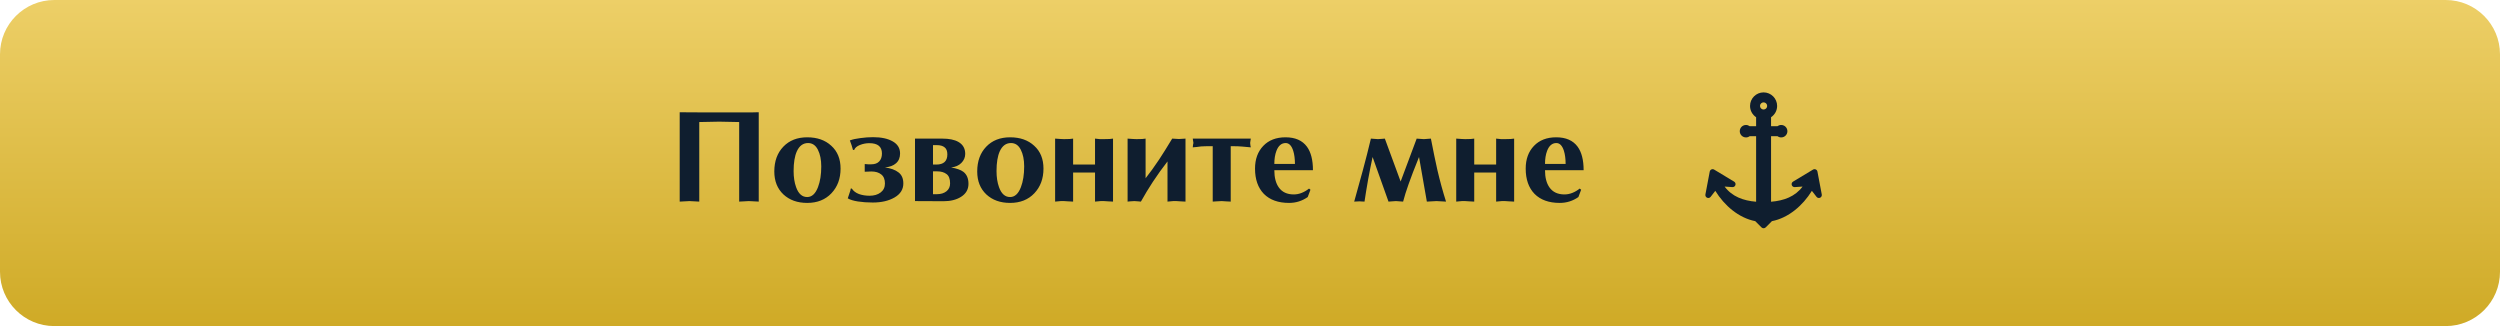
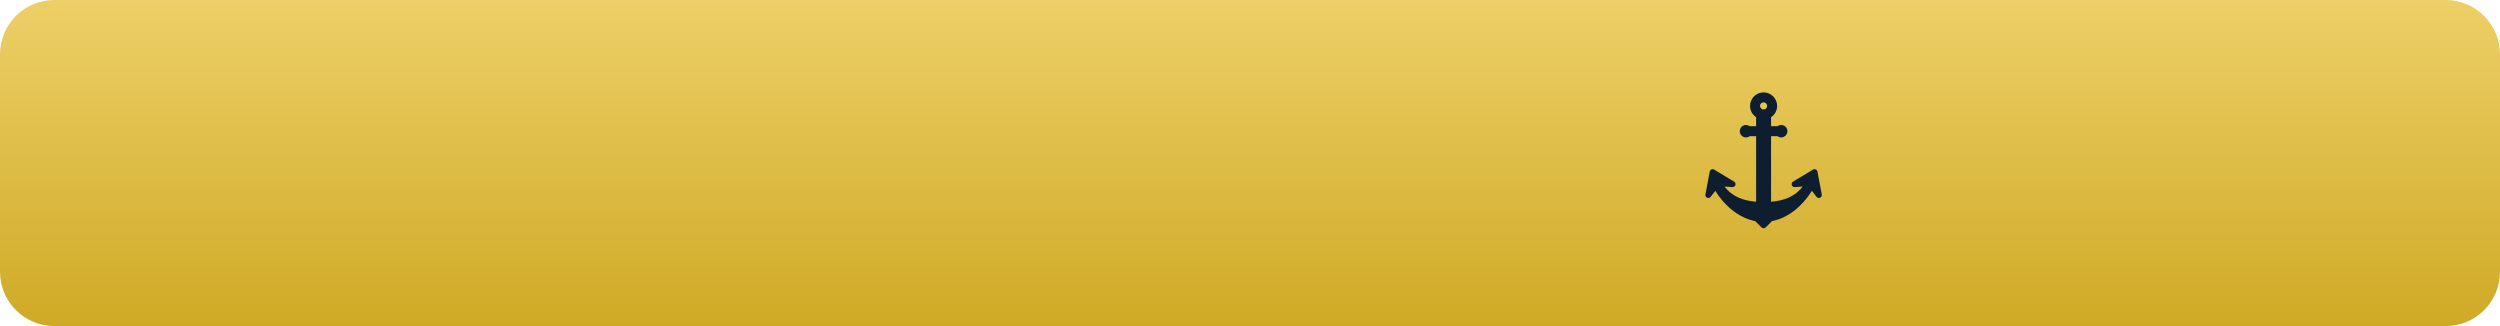
<svg xmlns="http://www.w3.org/2000/svg" width="460" height="60" viewBox="0 0 460 60" fill="none">
  <path d="M0 10C0 4.477 4.477 0 10 0H450C455.523 0 460 4.477 460 10V50C460 55.523 455.523 60 450 60H10C4.477 60 0 55.523 0 50V10Z" fill="url(#paint0_linear_532_87)" />
-   <path d="M125.064 37.096V20.656C126.504 20.656 127.832 20.664 129.048 20.68C130.264 20.68 131.36 20.68 132.336 20.68H132.864H133.464H134.064H134.64H135.168H135.672H136.128H136.536H136.896H137.232H137.52C137.808 20.68 138.104 20.68 138.408 20.68C138.712 20.68 139.024 20.672 139.344 20.656H139.608V37.096C139.416 37.096 139.12 37.08 138.72 37.048C138.32 37.016 138.008 37 137.784 37C137.608 37 137.32 37.016 136.92 37.048C136.52 37.08 136.216 37.096 136.008 37.096V22.456L132.336 22.384L128.664 22.456V37.096C128.472 37.096 128.176 37.08 127.776 37.048C127.376 37.016 127.072 37 126.864 37C126.672 37 126.376 37.016 125.976 37.048C125.576 37.08 125.272 37.096 125.064 37.096ZM148.52 37.336C146.728 37.336 145.272 36.816 144.152 35.776C143.032 34.72 142.472 33.312 142.472 31.552C142.472 29.664 143.024 28.144 144.128 26.992C145.232 25.84 146.696 25.264 148.52 25.264C150.36 25.264 151.84 25.784 152.96 26.824C154.096 27.848 154.664 29.248 154.664 31.024C154.664 32.864 154.104 34.376 152.984 35.56C151.864 36.744 150.376 37.336 148.52 37.336ZM148.688 26.32C147.776 26.32 147.088 26.824 146.624 27.832C146.224 28.712 146.024 29.928 146.024 31.48C146.024 32.6 146.176 33.584 146.48 34.432C146.912 35.648 147.592 36.256 148.52 36.256C149.384 36.256 150.048 35.648 150.512 34.432C150.912 33.392 151.112 32.12 151.112 30.616C151.112 29.384 150.904 28.36 150.488 27.544C150.072 26.728 149.472 26.32 148.688 26.32ZM165.613 28.24C165.613 29.008 165.365 29.608 164.869 30.04C164.389 30.472 163.709 30.728 162.829 30.808C163.901 30.952 164.733 31.256 165.325 31.72C165.917 32.168 166.213 32.848 166.213 33.76C166.213 34.848 165.677 35.704 164.605 36.328C163.533 36.952 162.197 37.264 160.597 37.264C159.605 37.264 158.693 37.2 157.861 37.072C157.045 36.944 156.421 36.752 155.989 36.496C156.085 36.208 156.189 35.896 156.301 35.56C156.429 35.224 156.509 34.936 156.541 34.696H156.733C157.021 35.144 157.461 35.48 158.053 35.704C158.645 35.912 159.293 36.016 159.997 36.016C160.829 36.016 161.509 35.816 162.037 35.416C162.565 35.016 162.829 34.464 162.829 33.76C162.829 33.008 162.605 32.456 162.157 32.104C161.709 31.736 161.101 31.552 160.333 31.552L159.109 31.6V30.184C159.317 30.2 159.525 30.216 159.733 30.232C159.941 30.232 160.141 30.232 160.333 30.232C160.957 30.232 161.437 30.056 161.773 29.704C162.109 29.352 162.277 28.864 162.277 28.24C162.277 26.976 161.501 26.344 159.949 26.344C159.357 26.344 158.781 26.456 158.221 26.68C157.661 26.904 157.309 27.208 157.165 27.592H156.949C156.805 27.032 156.613 26.448 156.373 25.84C156.869 25.648 157.517 25.504 158.317 25.408C159.117 25.296 159.893 25.24 160.645 25.24C162.149 25.24 163.349 25.496 164.245 26.008C165.157 26.52 165.613 27.264 165.613 28.24ZM171.672 31.528V35.728H172.416C173.12 35.728 173.696 35.552 174.144 35.2C174.592 34.848 174.816 34.36 174.816 33.736C174.816 32.92 174.6 32.352 174.168 32.032C173.736 31.696 173.152 31.528 172.416 31.528H171.672ZM171.672 26.704V30.28H172.272C173.632 30.28 174.312 29.656 174.312 28.408C174.312 27.8 174.144 27.368 173.808 27.112C173.488 26.84 173.008 26.704 172.368 26.704H171.672ZM168.36 37V25.504H173.376C174.64 25.504 175.624 25.704 176.328 26.104C177.176 26.584 177.6 27.32 177.6 28.312C177.6 28.952 177.36 29.512 176.88 29.992C176.416 30.456 175.792 30.728 175.008 30.808C176.048 31 176.792 31.264 177.24 31.6C177.88 32.08 178.2 32.824 178.2 33.832C178.2 34.856 177.736 35.656 176.808 36.232C175.96 36.76 174.896 37.024 173.616 37.024L168.36 37ZM185.856 37.336C184.064 37.336 182.608 36.816 181.488 35.776C180.368 34.72 179.808 33.312 179.808 31.552C179.808 29.664 180.36 28.144 181.464 26.992C182.568 25.84 184.032 25.264 185.856 25.264C187.696 25.264 189.176 25.784 190.296 26.824C191.432 27.848 192 29.248 192 31.024C192 32.864 191.44 34.376 190.32 35.56C189.2 36.744 187.712 37.336 185.856 37.336ZM186.024 26.32C185.112 26.32 184.424 26.824 183.96 27.832C183.56 28.712 183.36 29.928 183.36 31.48C183.36 32.6 183.512 33.584 183.816 34.432C184.248 35.648 184.928 36.256 185.856 36.256C186.72 36.256 187.384 35.648 187.848 34.432C188.248 33.392 188.448 32.12 188.448 30.616C188.448 29.384 188.24 28.36 187.824 27.544C187.408 26.728 186.808 26.32 186.024 26.32ZM197.453 25.504V30.28H201.485V25.504C201.949 25.552 202.253 25.584 202.397 25.6C202.557 25.6 202.805 25.6 203.141 25.6C203.605 25.6 203.949 25.592 204.173 25.576C204.461 25.528 204.669 25.504 204.797 25.504V37.096C204.621 37.096 204.309 37.08 203.861 37.048C203.429 37.016 203.189 37 203.141 37C202.869 37 202.661 37 202.517 37C202.373 37.016 202.029 37.048 201.485 37.096V31.744H197.453V37.096C197.277 37.096 196.965 37.08 196.517 37.048C196.085 37.016 195.845 37 195.797 37C195.525 37 195.317 37 195.173 37C195.029 37.016 194.685 37.048 194.141 37.096V25.504C194.605 25.536 194.949 25.56 195.173 25.576C195.397 25.592 195.605 25.6 195.797 25.6C196.261 25.6 196.605 25.592 196.829 25.576C197.117 25.528 197.325 25.504 197.453 25.504ZM210.789 25.504V32.8C211.589 31.792 212.421 30.64 213.285 29.344C213.941 28.352 214.741 27.072 215.685 25.504L216.933 25.576L218.133 25.504V37.096C217.957 37.096 217.645 37.08 217.197 37.048C216.765 37.016 216.525 37 216.477 37C216.205 37 215.997 37 215.853 37C215.709 37.016 215.365 37.048 214.821 37.096V29.704C213.893 30.888 212.997 32.136 212.133 33.448C211.365 34.616 210.629 35.832 209.925 37.096C209.845 37.096 209.669 37.08 209.397 37.048C209.125 37.016 208.901 37 208.725 37C208.437 37 208.173 37.016 207.933 37.048C207.709 37.08 207.557 37.096 207.477 37.096V25.504C207.941 25.536 208.285 25.56 208.509 25.576C208.733 25.592 208.941 25.6 209.133 25.6C209.597 25.6 209.941 25.592 210.165 25.576C210.453 25.528 210.661 25.504 210.789 25.504ZM230.149 27.112C229.525 27.048 228.997 27 228.565 26.968C228.133 26.92 227.429 26.896 226.453 26.896V37.096C226.277 37.096 225.965 37.08 225.517 37.048C225.085 37.016 224.845 37 224.797 37C224.621 37 224.309 37.016 223.861 37.048C223.413 37.08 223.173 37.096 223.141 37.096V26.896C222.069 26.896 221.349 26.912 220.981 26.944C220.437 27.024 219.933 27.08 219.469 27.112C219.469 27.016 219.485 26.864 219.517 26.656C219.565 26.448 219.589 26.328 219.589 26.296C219.589 26.184 219.565 26.032 219.517 25.84C219.485 25.632 219.469 25.52 219.469 25.504H224.797H230.149C230.149 25.6 230.125 25.752 230.077 25.96C230.045 26.152 230.029 26.264 230.029 26.296C230.029 26.408 230.045 26.568 230.077 26.776C230.125 26.968 230.149 27.08 230.149 27.112ZM241.581 31.312H234.477C234.477 32.656 234.749 33.712 235.293 34.48C235.901 35.344 236.821 35.776 238.053 35.776C238.549 35.776 239.037 35.68 239.517 35.488C239.997 35.296 240.445 35.032 240.861 34.696L241.125 34.912L240.621 36.256C239.597 36.976 238.453 37.336 237.189 37.336C235.205 37.336 233.661 36.784 232.557 35.68C231.469 34.56 230.925 33.008 230.925 31.024C230.925 29.296 231.429 27.904 232.437 26.848C233.445 25.792 234.813 25.264 236.541 25.264C238.317 25.264 239.629 25.84 240.477 26.992C241.213 28 241.581 29.44 241.581 31.312ZM234.477 30.16H238.269C238.269 29.232 238.165 28.432 237.957 27.76C237.653 26.8 237.189 26.32 236.565 26.32C235.797 26.32 235.229 26.8 234.861 27.76C234.605 28.432 234.477 29.232 234.477 30.16ZM262.541 37.096L261.101 28.888C260.253 30.984 259.613 32.648 259.181 33.88C258.749 35.096 258.413 36.168 258.173 37.096C258.029 37.096 257.813 37.08 257.525 37.048C257.237 37.016 257.013 37 256.853 37C256.693 37 256.461 37.016 256.157 37.048C255.853 37.08 255.629 37.096 255.485 37.096L252.557 28.888C252.301 30.072 252.029 31.44 251.741 32.992C251.469 34.528 251.245 35.896 251.069 37.096L250.109 37.048L249.173 37.096C249.701 35.208 250.229 33.296 250.757 31.36C251.285 29.408 251.781 27.456 252.245 25.504C252.389 25.504 252.605 25.52 252.893 25.552C253.181 25.584 253.397 25.6 253.541 25.6C253.685 25.6 253.917 25.584 254.237 25.552C254.573 25.52 254.765 25.504 254.812 25.504L257.717 33.4C258.693 30.776 259.677 28.144 260.669 25.504C260.813 25.504 261.029 25.52 261.317 25.552C261.605 25.584 261.829 25.6 261.989 25.6C262.133 25.6 262.349 25.584 262.637 25.552C262.925 25.52 263.141 25.504 263.285 25.504C263.733 27.824 264.133 29.76 264.485 31.312C264.949 33.296 265.477 35.224 266.069 37.096C265.877 37.096 265.589 37.08 265.205 37.048C264.821 37.016 264.525 37 264.317 37C264.125 37 263.829 37.016 263.429 37.048C263.029 37.08 262.733 37.096 262.541 37.096ZM271.258 25.504V30.28H275.29V25.504C275.754 25.552 276.058 25.584 276.202 25.6C276.362 25.6 276.61 25.6 276.946 25.6C277.41 25.6 277.754 25.592 277.978 25.576C278.266 25.528 278.474 25.504 278.602 25.504V37.096C278.426 37.096 278.114 37.08 277.666 37.048C277.234 37.016 276.994 37 276.946 37C276.674 37 276.466 37 276.322 37C276.178 37.016 275.834 37.048 275.29 37.096V31.744H271.258V37.096C271.082 37.096 270.77 37.08 270.322 37.048C269.89 37.016 269.65 37 269.602 37C269.33 37 269.122 37 268.978 37C268.834 37.016 268.49 37.048 267.946 37.096V25.504C268.41 25.536 268.754 25.56 268.978 25.576C269.202 25.592 269.41 25.6 269.602 25.6C270.066 25.6 270.41 25.592 270.634 25.576C270.922 25.528 271.13 25.504 271.258 25.504ZM291.386 31.312H284.282C284.282 32.656 284.554 33.712 285.098 34.48C285.706 35.344 286.626 35.776 287.858 35.776C288.354 35.776 288.842 35.68 289.322 35.488C289.802 35.296 290.25 35.032 290.666 34.696L290.93 34.912L290.426 36.256C289.402 36.976 288.258 37.336 286.993 37.336C285.01 37.336 283.466 36.784 282.362 35.68C281.274 34.56 280.729 33.008 280.729 31.024C280.729 29.296 281.234 27.904 282.242 26.848C283.25 25.792 284.618 25.264 286.346 25.264C288.122 25.264 289.434 25.84 290.282 26.992C291.018 28 291.386 29.44 291.386 31.312ZM284.282 30.16H288.074C288.074 29.232 287.97 28.432 287.762 27.76C287.458 26.8 286.994 26.32 286.37 26.32C285.602 26.32 285.034 26.8 284.666 27.76C284.41 28.432 284.282 29.232 284.282 30.16Z" fill="#0F1E2F" />
  <g clip-path="url(#clip0_532_87)">
    <path d="M335.206 35.787L334.409 31.571C334.376 31.396 334.26 31.248 334.097 31.176C333.935 31.103 333.747 31.115 333.595 31.206L329.92 33.421C329.705 33.551 329.607 33.811 329.683 34.05C329.758 34.29 329.988 34.446 330.239 34.428L331.674 34.328C330.303 36.17 328.241 36.926 325.875 37.12V25.058H327.056C327.247 25.2 327.481 25.287 327.737 25.287C328.37 25.287 328.883 24.774 328.883 24.141C328.883 23.508 328.37 22.995 327.737 22.995C327.481 22.995 327.246 23.083 327.056 23.224H325.875V21.568C326.547 21.121 326.992 20.358 326.992 19.492C326.992 18.118 325.874 17 324.5 17C323.126 17 322.008 18.118 322.008 19.492C322.008 20.358 322.453 21.121 323.125 21.568V23.225H321.944C321.753 23.083 321.519 22.995 321.263 22.995C320.63 22.995 320.117 23.508 320.117 24.141C320.117 24.774 320.63 25.287 321.263 25.287C321.519 25.287 321.753 25.2 321.943 25.058H323.125V37.12C320.759 36.926 318.696 36.17 317.326 34.328L318.761 34.428C319.012 34.446 319.242 34.29 319.317 34.05C319.393 33.811 319.295 33.551 319.08 33.421L315.405 31.206C315.252 31.115 315.065 31.103 314.903 31.176C314.74 31.248 314.624 31.396 314.591 31.571L313.794 35.787C313.747 36.034 313.876 36.28 314.105 36.383C314.334 36.486 314.603 36.419 314.757 36.22L315.614 35.115C317.29 37.829 319.926 40.101 322.965 40.691L324.116 41.841C324.328 42.053 324.672 42.053 324.884 41.841L326.034 40.691C329.073 40.101 331.709 37.829 333.385 35.115L334.243 36.22C334.397 36.419 334.666 36.486 334.895 36.383C335.124 36.28 335.253 36.033 335.206 35.787ZM324.5 18.834C324.863 18.834 325.159 19.129 325.159 19.492C325.159 19.855 324.863 20.151 324.5 20.151C324.137 20.151 323.841 19.855 323.841 19.492C323.841 19.129 324.137 18.834 324.5 18.834Z" fill="#0F1E2F" />
  </g>
  <defs>
    <linearGradient id="paint0_linear_532_87" x1="230" y1="0" x2="230" y2="60" gradientUnits="userSpaceOnUse">
      <stop stop-color="#EDCF67" />
      <stop offset="1" stop-color="#CFAA26" />
    </linearGradient>
    <clipPath id="clip0_532_87">
      <rect width="25" height="25" fill="white" transform="translate(312 17)" />
    </clipPath>
  </defs>
</svg>